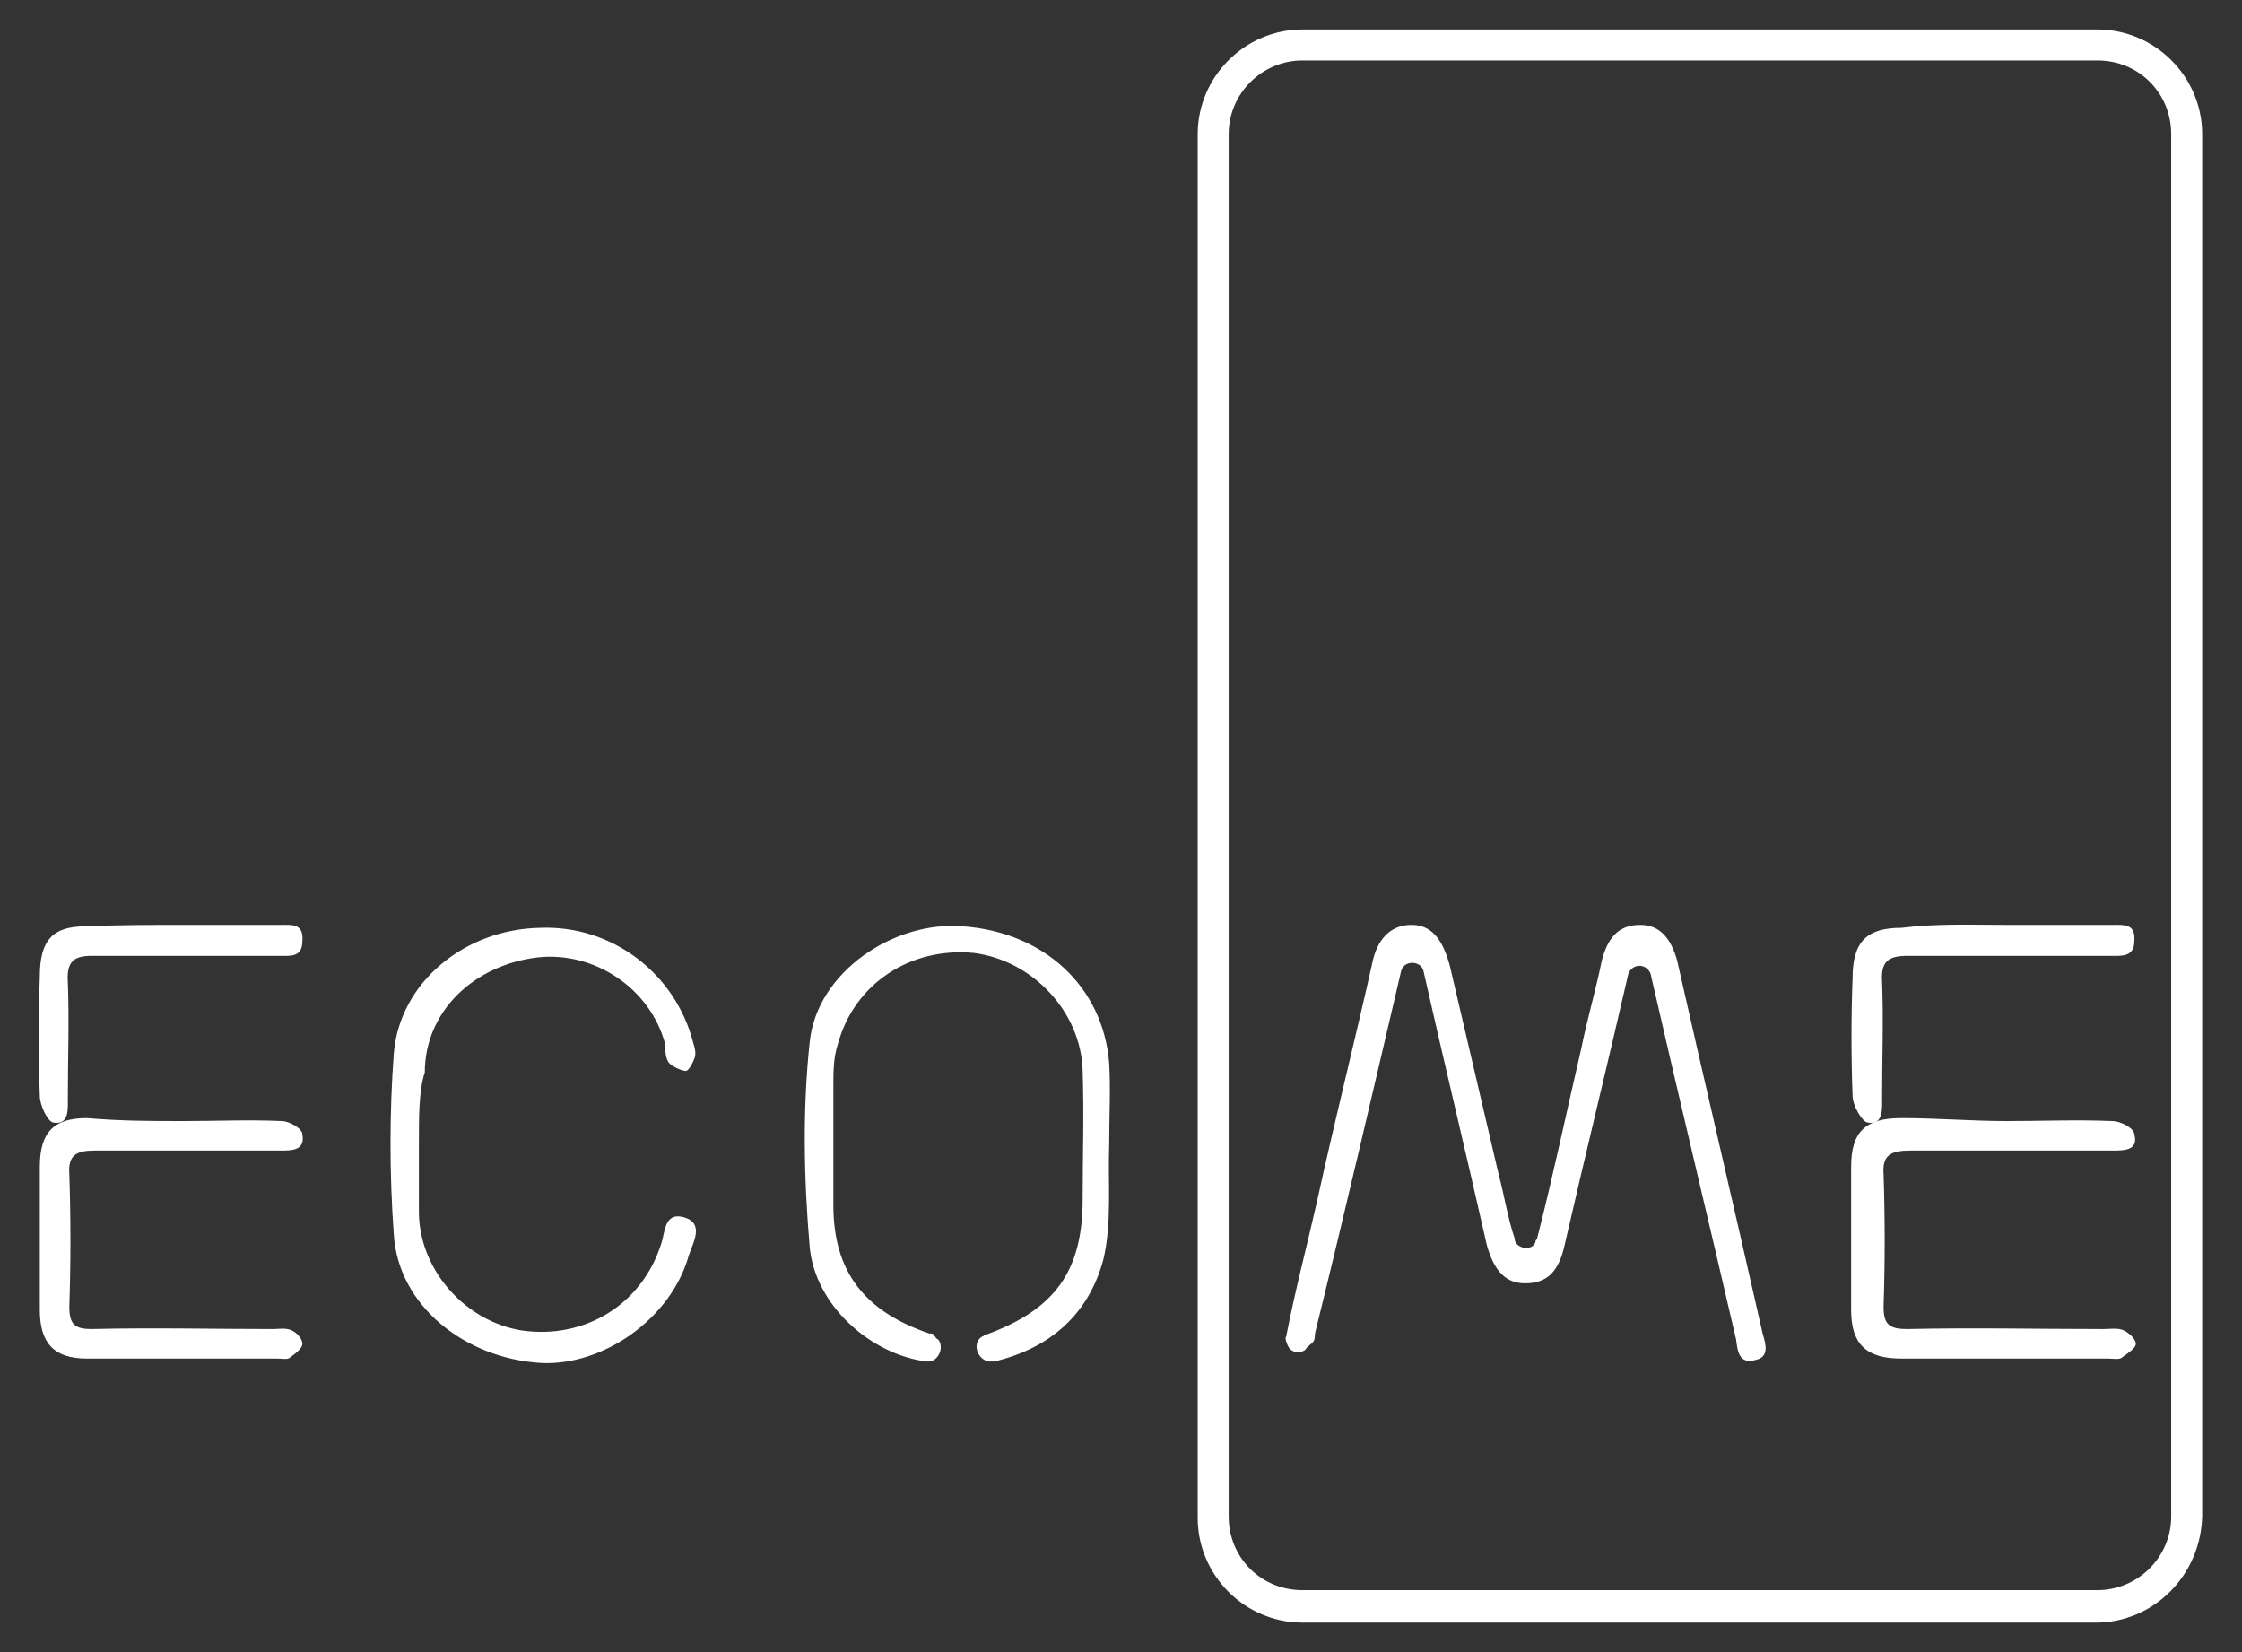
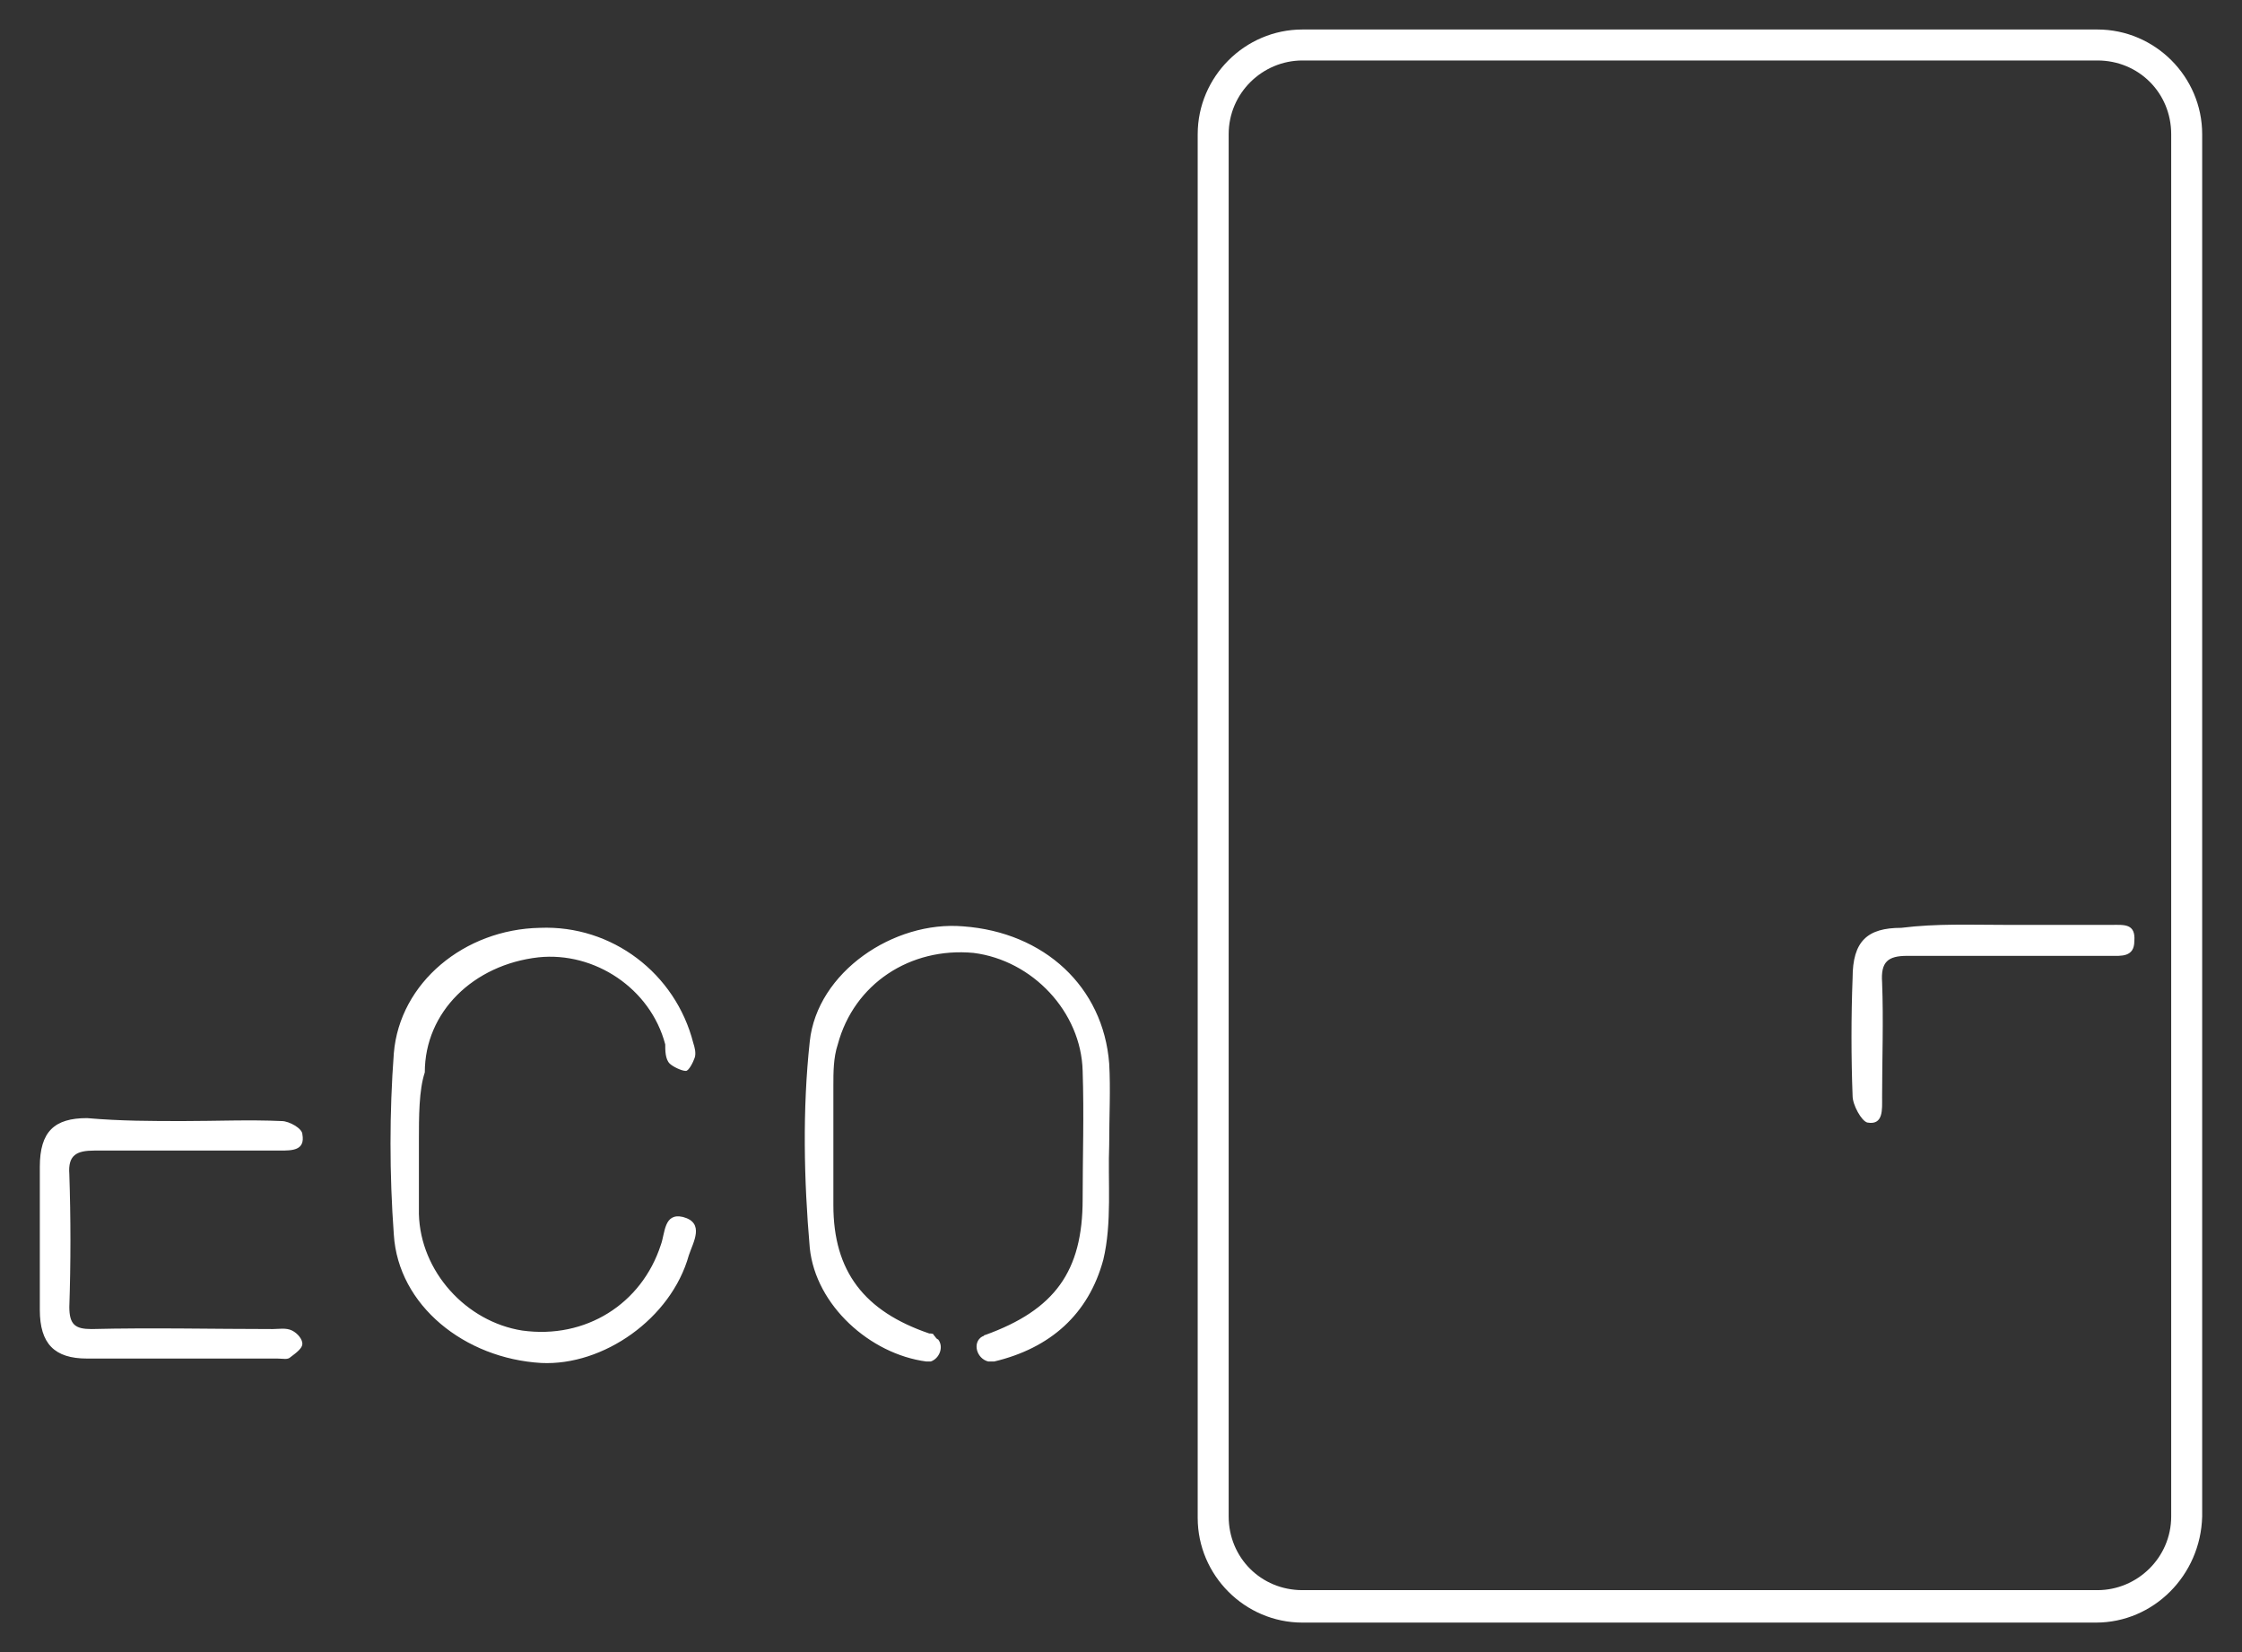
<svg xmlns="http://www.w3.org/2000/svg" id="Ebene_1" viewBox="0 0 152 112">
  <rect x="0" y="0" width="152" height="112" fill="#333333" stroke="none" />
  <style>.st0{fill:#fff}</style>
  <path class="st0" d="M142.1 110H88.3c-3.9 0-7.1-3.2-7.1-7.1V9.1c0-3.9 3.2-7.1 7.1-7.1h53.9c3.9 0 7.1 3.2 7.1 7.1v93.7c-.1 4-3.3 7.2-7.2 7.2zM88.3 4.1c-2.7 0-5 2.2-5 5v93.7c0 2.8 2.2 5 5 5h53.9c2.7 0 5-2.2 5-5V9.1c0-2.8-2.2-5-5-5H88.3z" />
-   <path class="st0" d="M95.7 62.7c1.3 0 2.1.9 2.6 2.8l3.3 14.1c.4 1.5.6 2.9 1.1 4.4v.1c.2.6 1.2.7 1.4.1 0-.1 0-.1.1-.2 1.1-4.3 2-8.6 3-12.9.4-2 1-4 1.4-6 .4-1.5 1.1-2.4 2.6-2.4 1.4 0 2.1 1 2.5 2.4 1.9 8.4 3.9 16.9 5.8 25.3.2.7.5 1.6-.5 1.8-1.1.3-1.2-.6-1.3-1.4-1.9-8.2-3.9-16.5-5.8-24.8-.3-.7-1.2-.7-1.5 0-1.4 6.1-2.9 12.2-4.3 18.3-.4 1.9-1.2 2.7-2.7 2.7-1.3 0-2.1-.8-2.6-2.6-1.4-6.2-2.9-12.4-4.3-18.6-.2-.7-1.3-.7-1.5 0-1.9 8.1-3.8 16.3-5.8 24.4-.1.3 0 .6-.2.8-.2.2-.4.3-.5.5-.4.3-1 .2-1.2-.3-.1-.2-.2-.5-.1-.6.6-3.1 1.4-6.1 2.1-9.2 1.2-5.5 2.6-11 3.8-16.4.4-1.5 1.3-2.3 2.6-2.3zM136 76c2.4 0 4.8-.1 7.2 0 .6 0 1.5.5 1.5.9.3 1.1-.7 1.1-1.5 1.1h-13.7c-1.3 0-1.9.3-1.8 1.6.1 3 .1 6 0 9 0 1.2.4 1.5 1.6 1.5 4.5-.1 8.9 0 13.3 0 .5 0 1-.1 1.4.1.4.2.8.6.8.9s-.5.6-.9.9c-.2.2-.6.1-1 .1h-14c-2.4 0-3.4-1-3.4-3.3v-9.7c0-2.4 1-3.3 3.4-3.3s4.8.2 7.1.2z" />
  <path class="st0" d="M136 62.7h7.2c.8 0 1.6-.1 1.5 1.1 0 1.1-.9 1-1.6 1h-13.8c-1.3 0-1.8.4-1.7 1.8.1 2.6 0 5.2 0 7.8 0 .8.1 1.9-1 1.7-.4-.1-1-1.2-1-1.8-.1-2.6-.1-5.4 0-8 0-2.5 1-3.4 3.3-3.4 2.4-.3 4.7-.2 7.1-.2zM75.2 77.6c-.1 2.5.2 5.3-.4 7.8-1 3.7-3.6 6-7.4 6.9H67c-.8-.2-1.1-1.3-.4-1.7.1 0 .1-.1.2-.1 4.7-1.7 6.6-4.3 6.6-9.2 0-2.9.1-5.7 0-8.7-.1-4-3.4-7.5-7.4-8-4.3-.4-8.1 2.1-9.2 6.2-.3.9-.3 1.9-.3 2.8v8.1c0 4.5 2.1 7.2 6.5 8.7.1 0 .3 0 .3.1.1.1.2.3.3.3.4.5.1 1.3-.5 1.5h-.3c-3.8-.5-7.5-3.8-7.9-7.7-.4-4.6-.5-9.4 0-14 .5-4.7 5.7-8.2 10.4-7.8 5.5.4 9.5 4.1 9.9 9.3.1 1.7 0 3.6 0 5.5 0 .1-.1-.1 0 0zm-46.8-.2v4.9c.1 3.9 3.2 7.3 7 7.9 4.3.6 8.1-1.8 9.4-5.8.3-.8.2-2.2 1.5-1.9 1.5.4.7 1.7.4 2.6-1.2 4.3-5.8 7.5-10 7.3-5.2-.3-9.7-3.9-10-8.7-.3-4.1-.3-8.3 0-12.3.4-4.8 4.8-8.4 9.9-8.5 4.9-.2 9.2 3.1 10.4 7.8.1.3.2.7.1 1-.1.3-.4.9-.6.9-.3 0-.9-.3-1.1-.5-.3-.3-.3-.9-.3-1.3-1-3.8-4.8-6.3-8.6-5.9-4.4.5-7.7 3.7-7.7 7.8-.4 1.2-.4 3-.4 4.7zm-16-1.4c2.2 0 4.5-.1 6.7 0 .5 0 1.4.5 1.4.9.2 1.1-.7 1.1-1.5 1.1H6.4c-1.2 0-1.8.3-1.7 1.6.1 3 .1 6 0 9 0 1.2.4 1.5 1.5 1.5 4.1-.1 8.3 0 12.3 0 .4 0 .9-.1 1.3.1s.7.6.7.9-.4.6-.8.9c-.2.2-.5.1-.9.1H5.9c-2.2 0-3.2-1-3.2-3.3v-9.7c0-2.4 1-3.3 3.2-3.3 2.3.2 4.4.2 6.5.2z" />
-   <path class="st0" d="M12.4 62.7h6.7c.7 0 1.5-.1 1.4 1.1 0 1.1-.8 1-1.5 1H6.2c-1.2 0-1.7.4-1.6 1.8.1 2.6 0 5.2 0 7.8 0 .8.1 1.9-1 1.7-.4-.1-.9-1.2-.9-1.8-.1-2.7-.1-5.4 0-8.1 0-2.5.9-3.4 3.1-3.4 2.2-.1 4.4-.1 6.6-.1z" />
</svg>